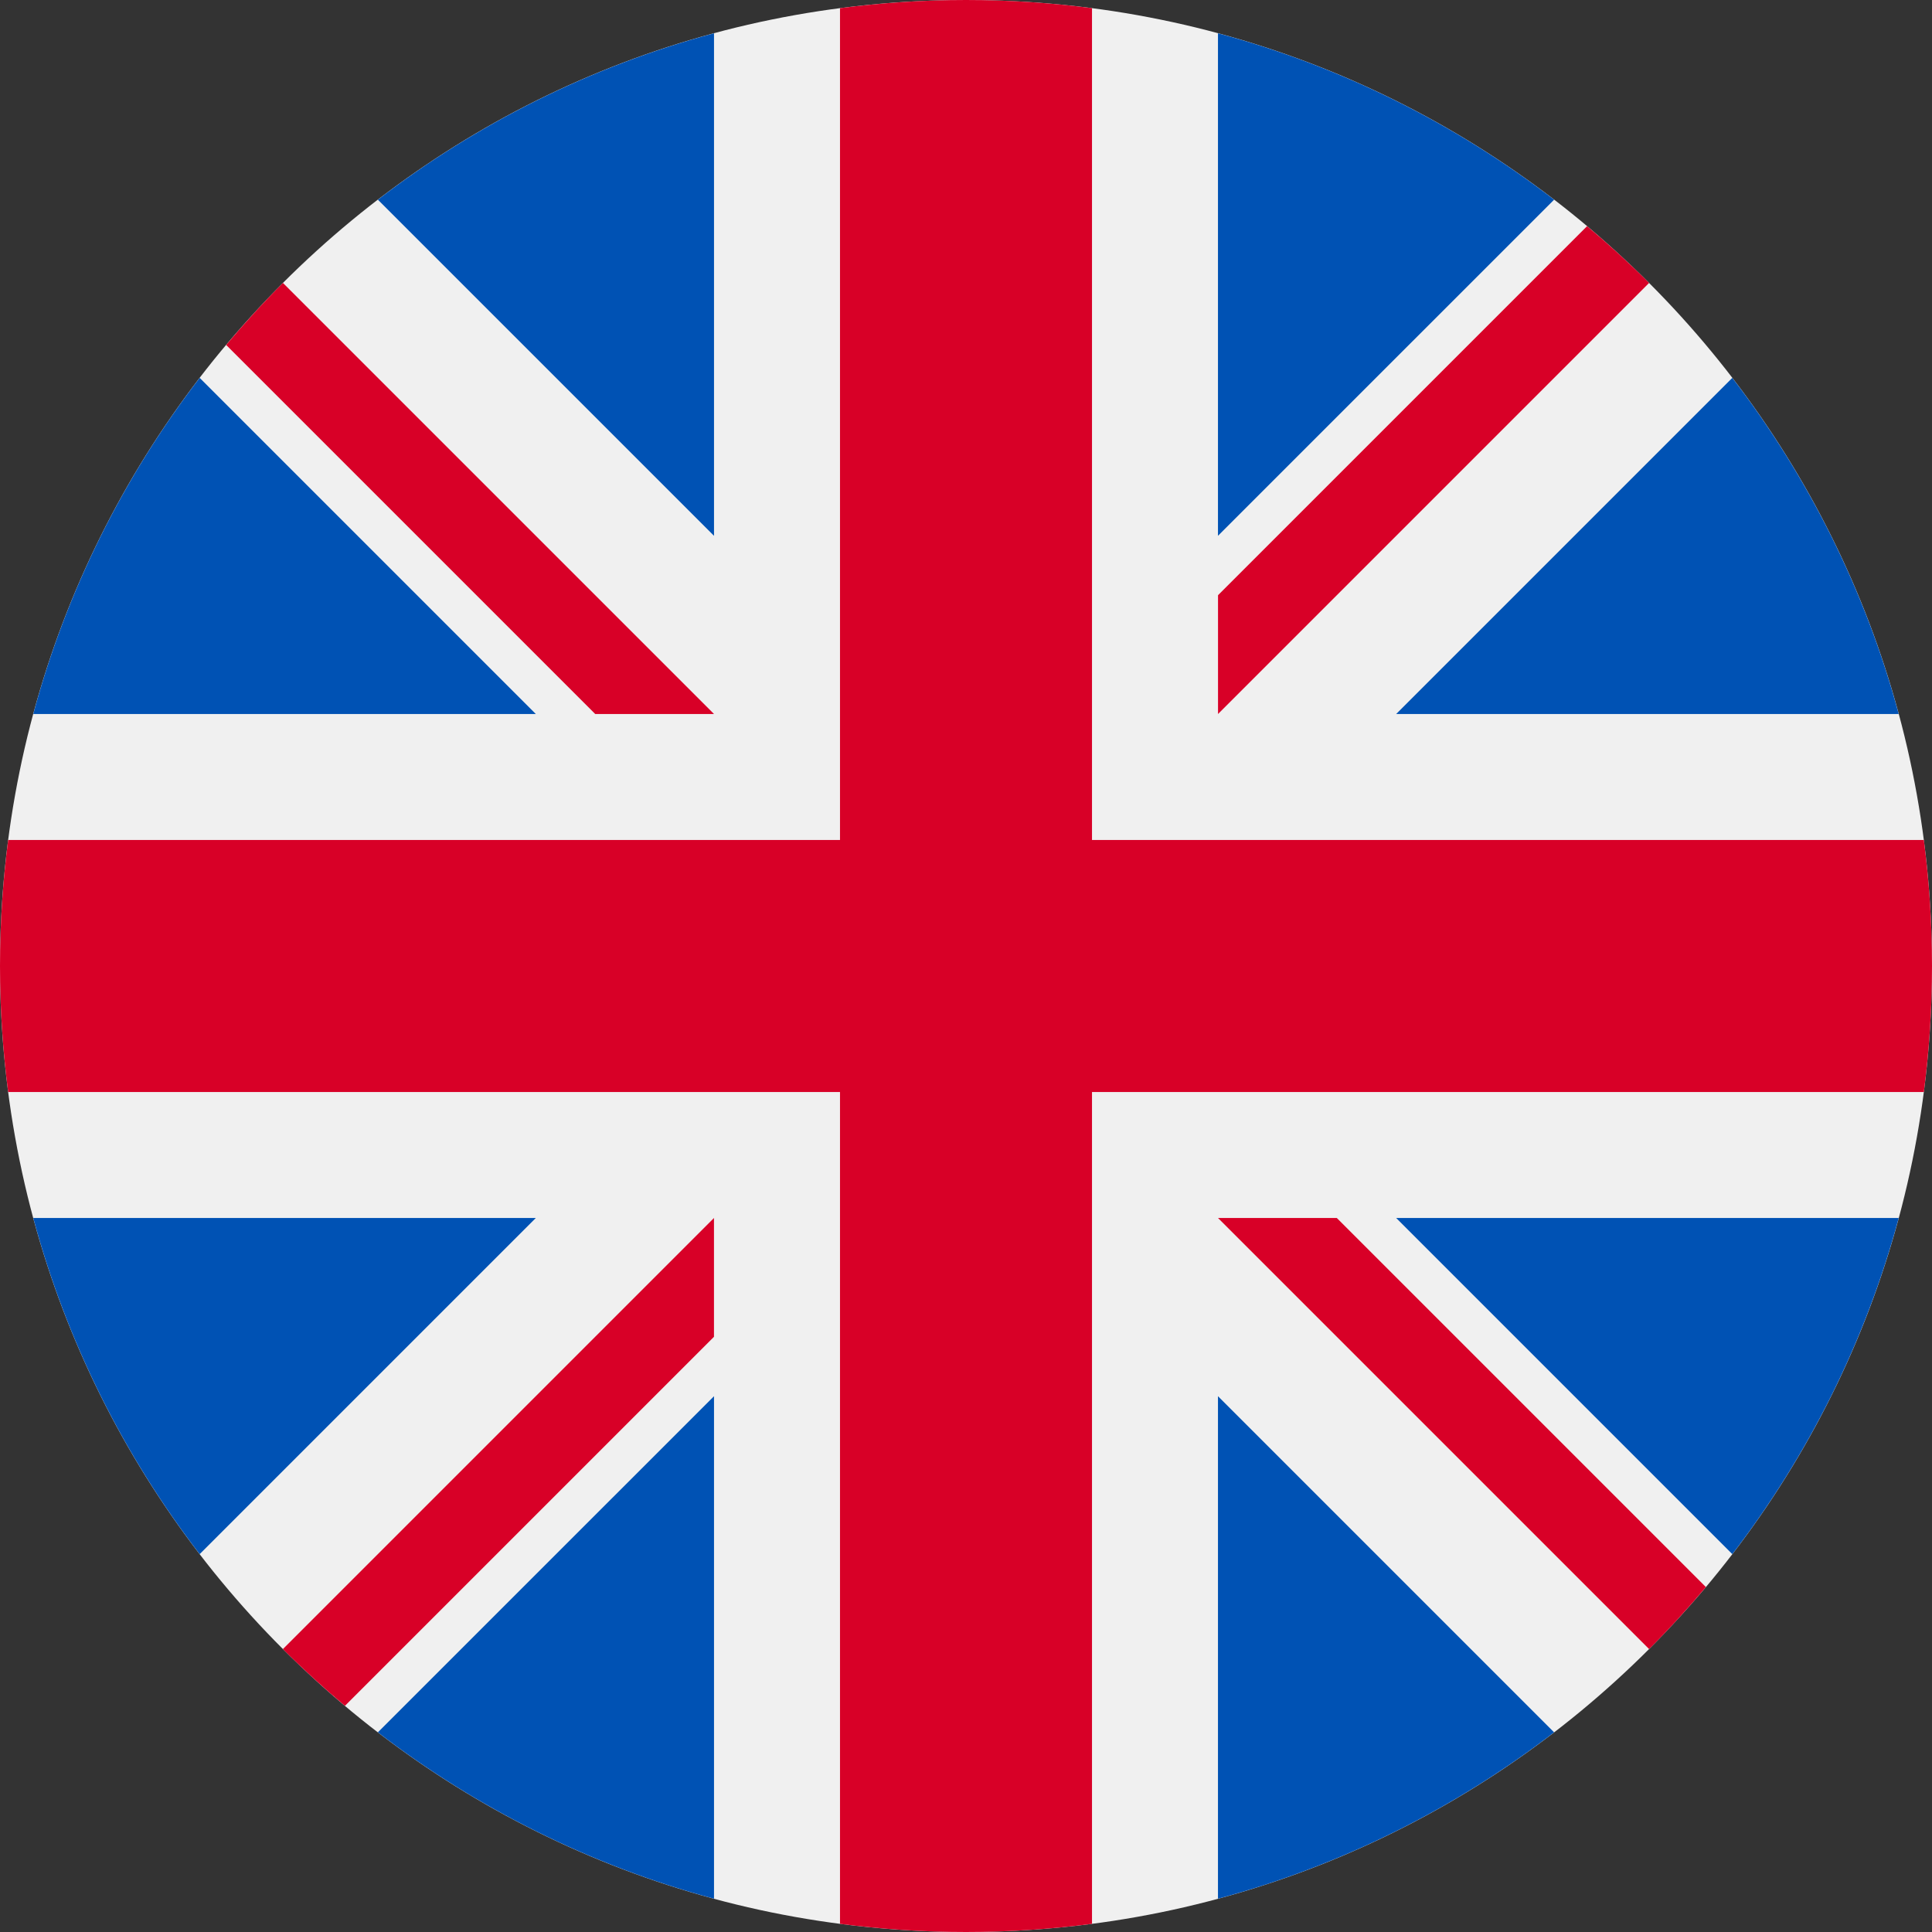
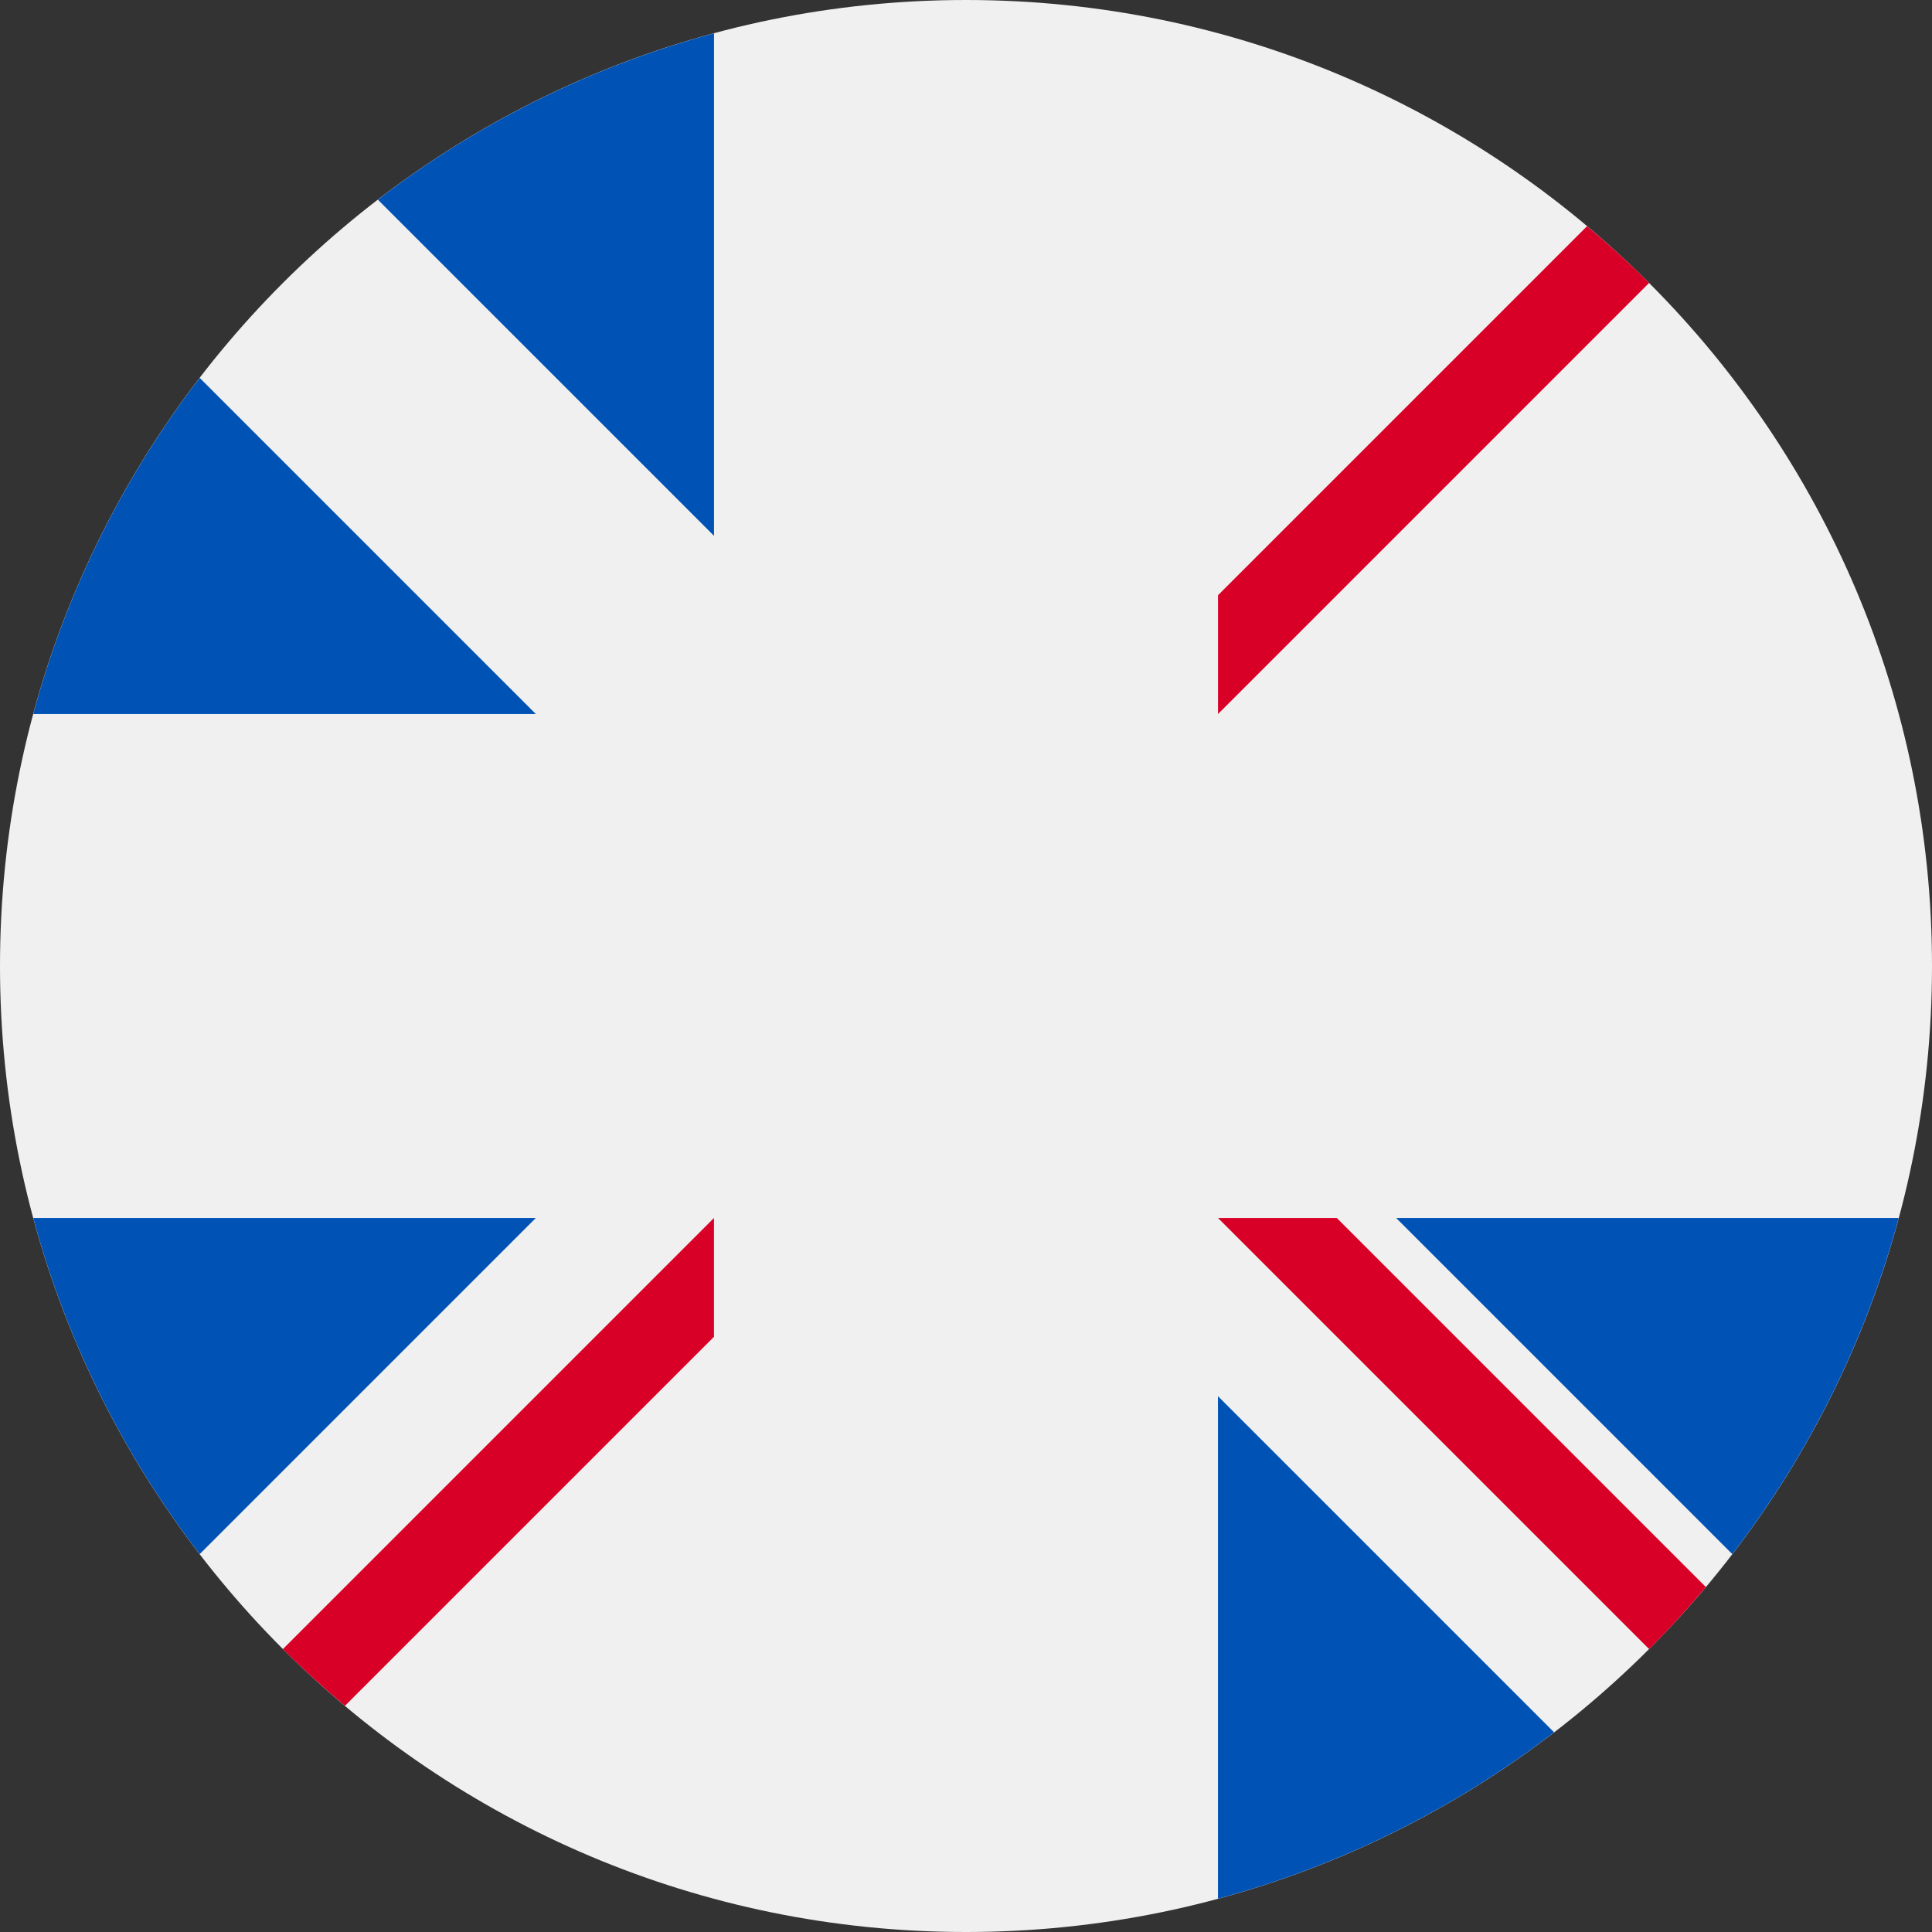
<svg xmlns="http://www.w3.org/2000/svg" width="152" height="152" viewBox="0 0 152 152" fill="none">
  <rect x="0" y="0" width="152" height="152" fill="#333333" stroke="none" />
  <g clip-path="url(#clip0_4828_13136)">
    <path d="M76 152C117.974 152 152 117.974 152 76C152 34.026 117.974 0 76 0C34.026 0 0 34.026 0 76C0 117.974 34.026 152 76 152Z" fill="#F0F0F0" />
    <path d="M15.71 29.73C9.74 37.497 5.238 46.449 2.617 56.174H42.154L15.71 29.73Z" fill="#0052B4" />
-     <path d="M149.38 56.174C146.759 46.449 142.257 37.497 136.288 29.73L109.844 56.174H149.38Z" fill="#0052B4" />
    <path d="M2.617 95.826C5.239 105.551 9.74 114.503 15.71 122.27L42.154 95.826H2.617Z" fill="#0052B4" />
-     <path d="M122.269 15.711C114.502 9.741 105.55 5.24 95.824 2.618V42.155L122.269 15.711Z" fill="#0052B4" />
-     <path d="M29.73 136.29C37.498 142.259 46.45 146.761 56.175 149.382V109.846L29.73 136.29Z" fill="#0052B4" />
    <path d="M56.175 2.618C46.45 5.24 37.497 9.741 29.73 15.711L56.175 42.155V2.618Z" fill="#0052B4" />
-     <path d="M95.824 149.382C105.549 146.761 114.502 142.259 122.268 136.29L95.824 109.846V149.382Z" fill="#0052B4" />
+     <path d="M95.824 149.382C105.549 146.761 114.502 142.259 122.268 136.29L95.824 109.846V149.382" fill="#0052B4" />
    <path d="M109.844 95.826L136.288 122.271C142.257 114.504 146.759 105.551 149.38 95.826H109.844Z" fill="#0052B4" />
-     <path d="M151.357 66.087H85.913H85.913V0.643C82.668 0.221 79.36 0 76 0C72.64 0 69.332 0.221 66.087 0.643V66.087V66.087H0.643C0.221 69.332 0 72.64 0 76C0 79.36 0.221 82.668 0.643 85.913H66.087H66.087V151.357C69.332 151.779 72.64 152 76 152C79.36 152 82.668 151.779 85.913 151.357V85.913V85.913H151.357C151.779 82.668 152 79.36 152 76C152 72.64 151.779 69.332 151.357 66.087Z" fill="#D80027" />
    <path d="M95.828 95.826L129.742 129.74C131.302 128.181 132.79 126.551 134.209 124.861L105.174 95.826H95.828V95.826Z" fill="#D80027" />
    <path d="M56.172 95.826H56.171L22.258 129.74C23.817 131.299 25.447 132.787 27.137 134.207L56.172 105.172V95.826Z" fill="#D80027" />
-     <path d="M56.174 56.175V56.174L22.26 22.26C20.701 23.819 19.213 25.449 17.793 27.139L46.828 56.174L56.174 56.175Z" fill="#D80027" />
    <path d="M95.828 56.175L129.742 22.26C128.183 20.7 126.553 19.212 124.863 17.793L95.828 46.828V56.175Z" fill="#D80027" />
  </g>
  <defs>
    <clipPath id="clip0_4828_13136">
      <rect width="152" height="152" fill="white" />
    </clipPath>
  </defs>
</svg>